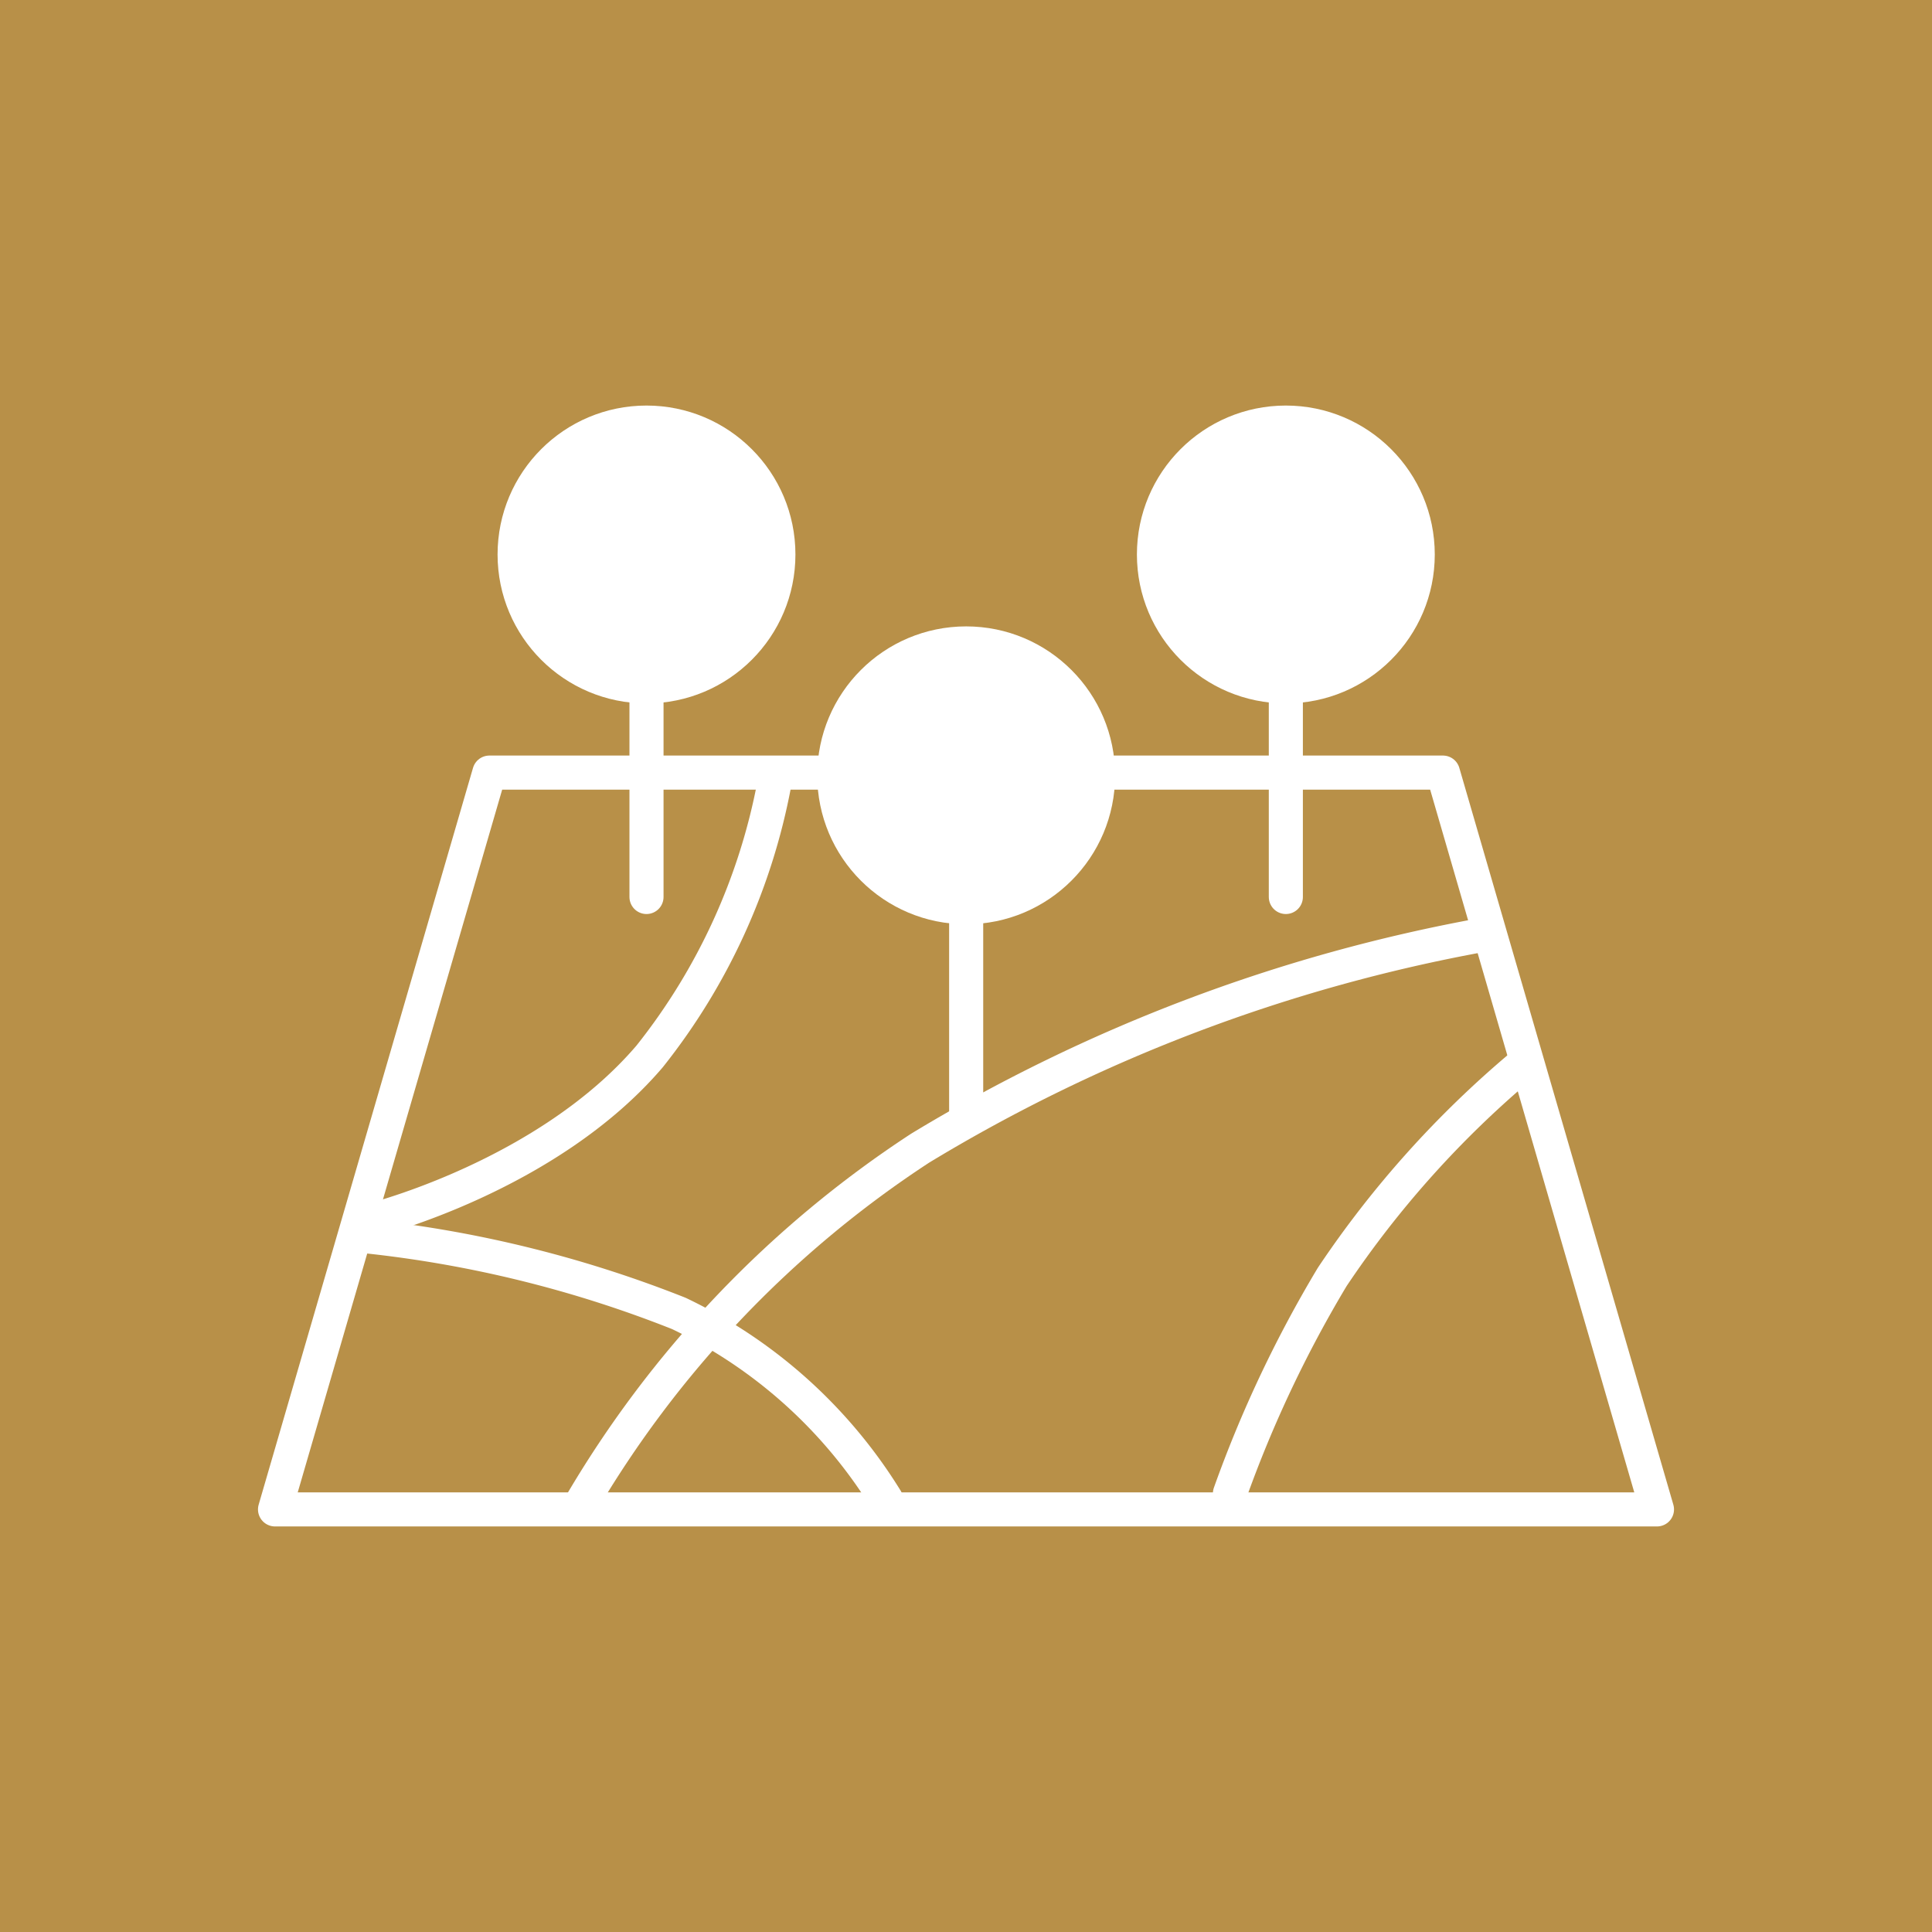
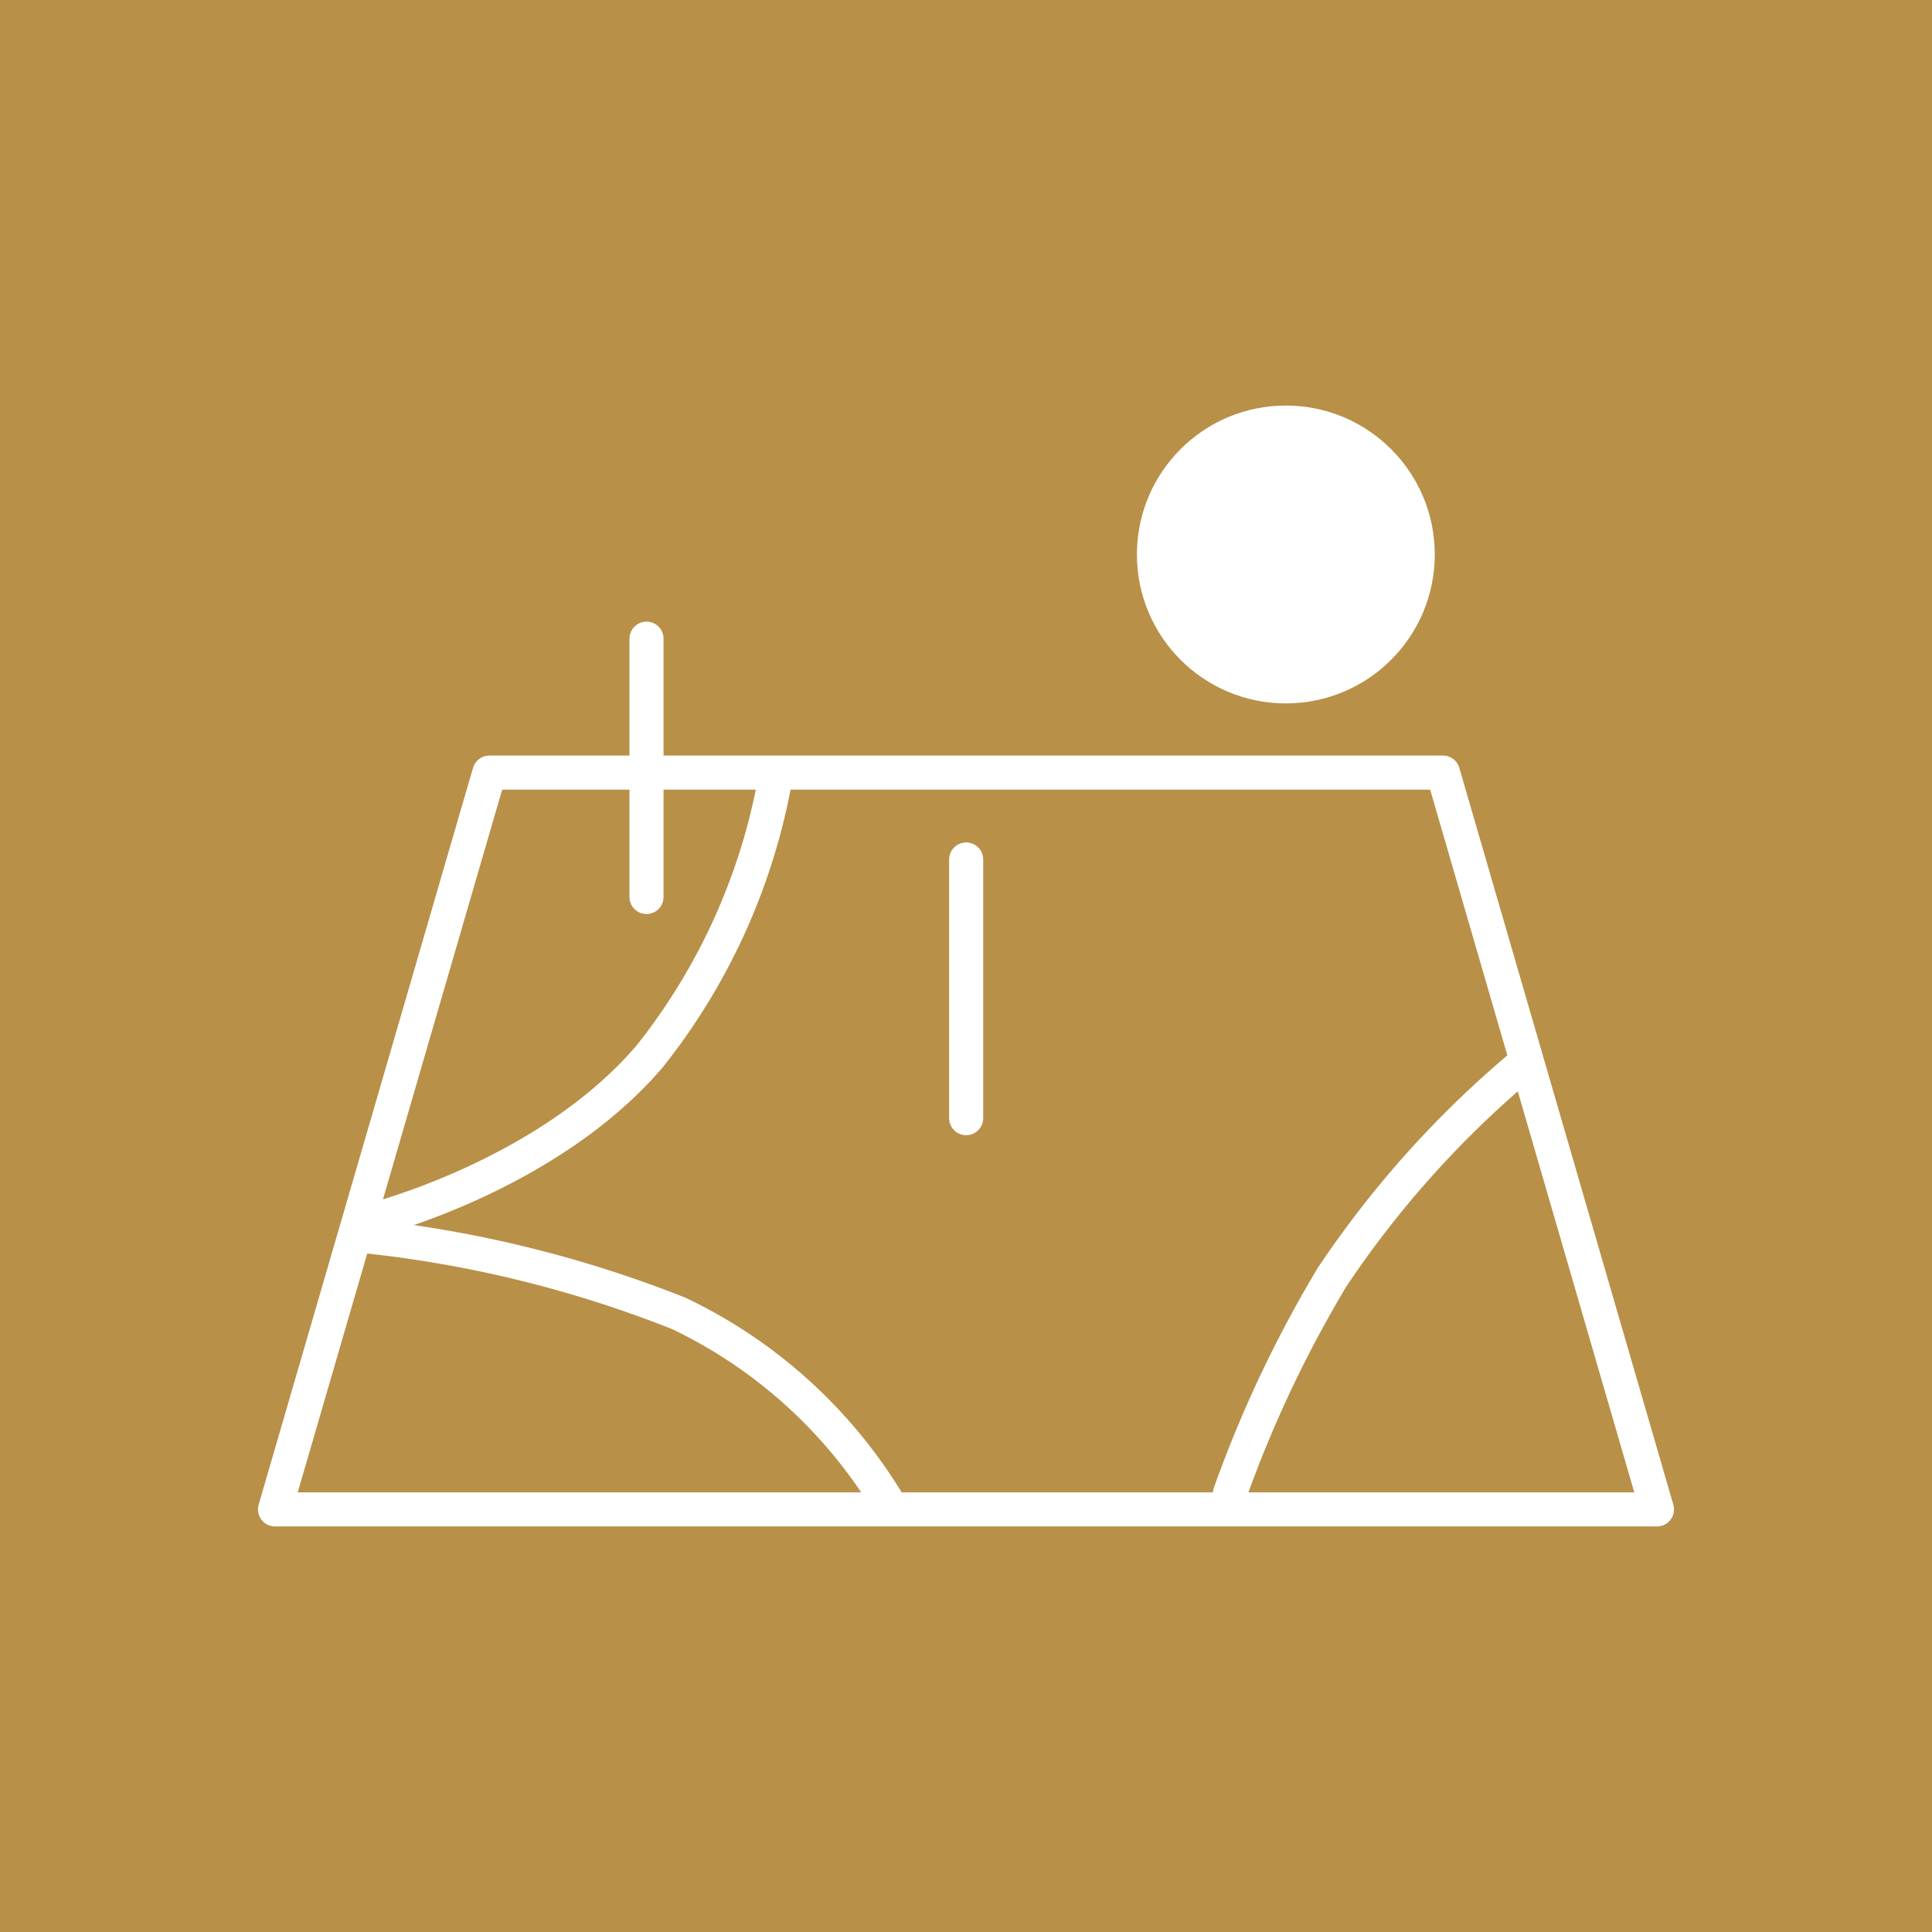
<svg xmlns="http://www.w3.org/2000/svg" id="Calque_1" data-name="Calque 1" viewBox="0 0 56.69 56.69">
  <defs>
    <style>.cls-1{fill:#b89048;}.cls-2{fill:none;}.cls-2,.cls-3,.cls-4{stroke:#fff;}.cls-2,.cls-4{stroke-linecap:round;stroke-linejoin:round;}.cls-3,.cls-4{fill:#fff;}.cls-3{stroke-miterlimit:10;}</style>
  </defs>
  <rect class="cls-1" x="-6.19" y="-6.29" width="74" height="69" />
  <polygon class="cls-2" points="48.62 44.29 8.07 44.29 14.36 22.67 42.34 22.67 48.62 44.29" />
-   <path class="cls-2" d="M17,44.21a31.57,31.57,0,0,1,10-10.52,48.57,48.57,0,0,1,16.52-6.26" />
  <path class="cls-2" d="M44.67,31.25a29.54,29.54,0,0,0-5.58,6.22,35.54,35.54,0,0,0-3,6.35" />
  <path class="cls-2" d="M22.72,23a18.26,18.26,0,0,1-3.66,8c-3,3.51-8.13,4.8-8.13,4.8" />
  <path class="cls-2" d="M10.69,36.27a34.81,34.81,0,0,1,9.23,2.27A14.45,14.45,0,0,1,26,44" />
  <circle class="cls-3" cx="37.73" cy="16.27" r="3.87" />
-   <line class="cls-4" x1="37.73" y1="26.32" x2="37.73" y2="18.74" />
-   <circle class="cls-3" cx="18.97" cy="16.27" r="3.87" />
  <line class="cls-4" x1="18.97" y1="26.32" x2="18.97" y2="18.74" />
-   <circle class="cls-3" cx="28.35" cy="22.75" r="3.87" />
  <line class="cls-4" x1="28.35" y1="32.81" x2="28.35" y2="25.22" />
</svg>